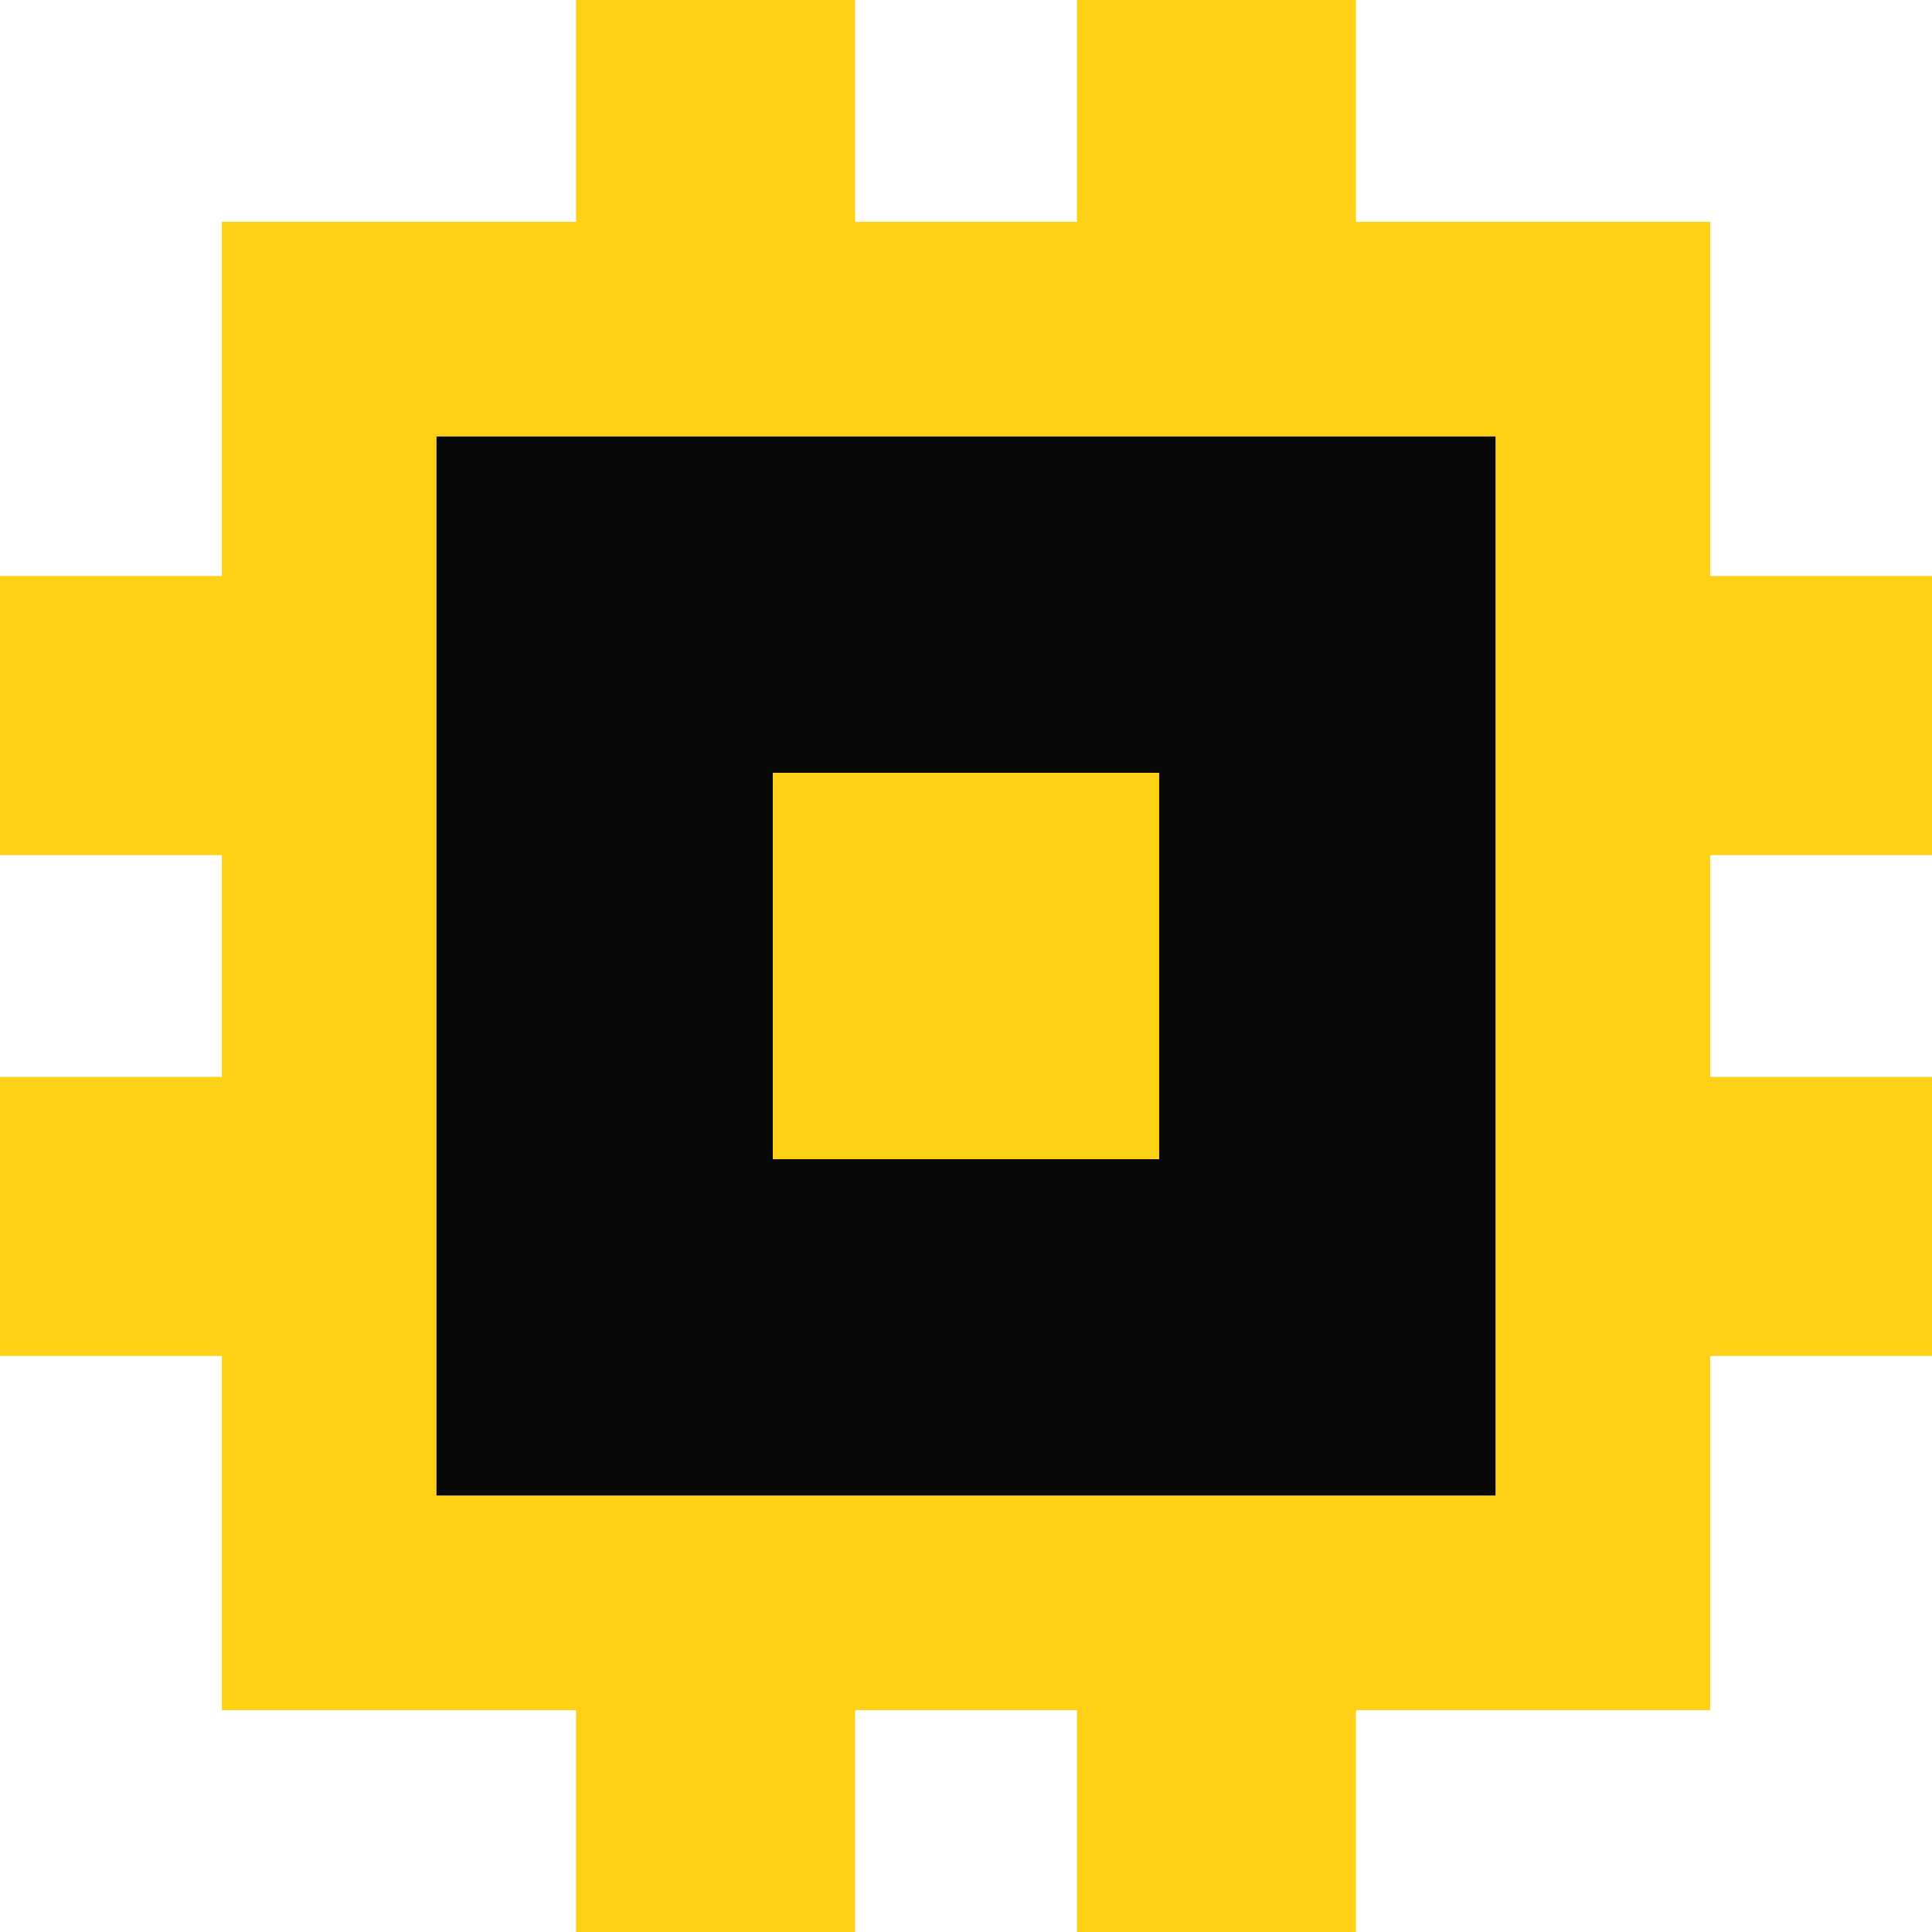
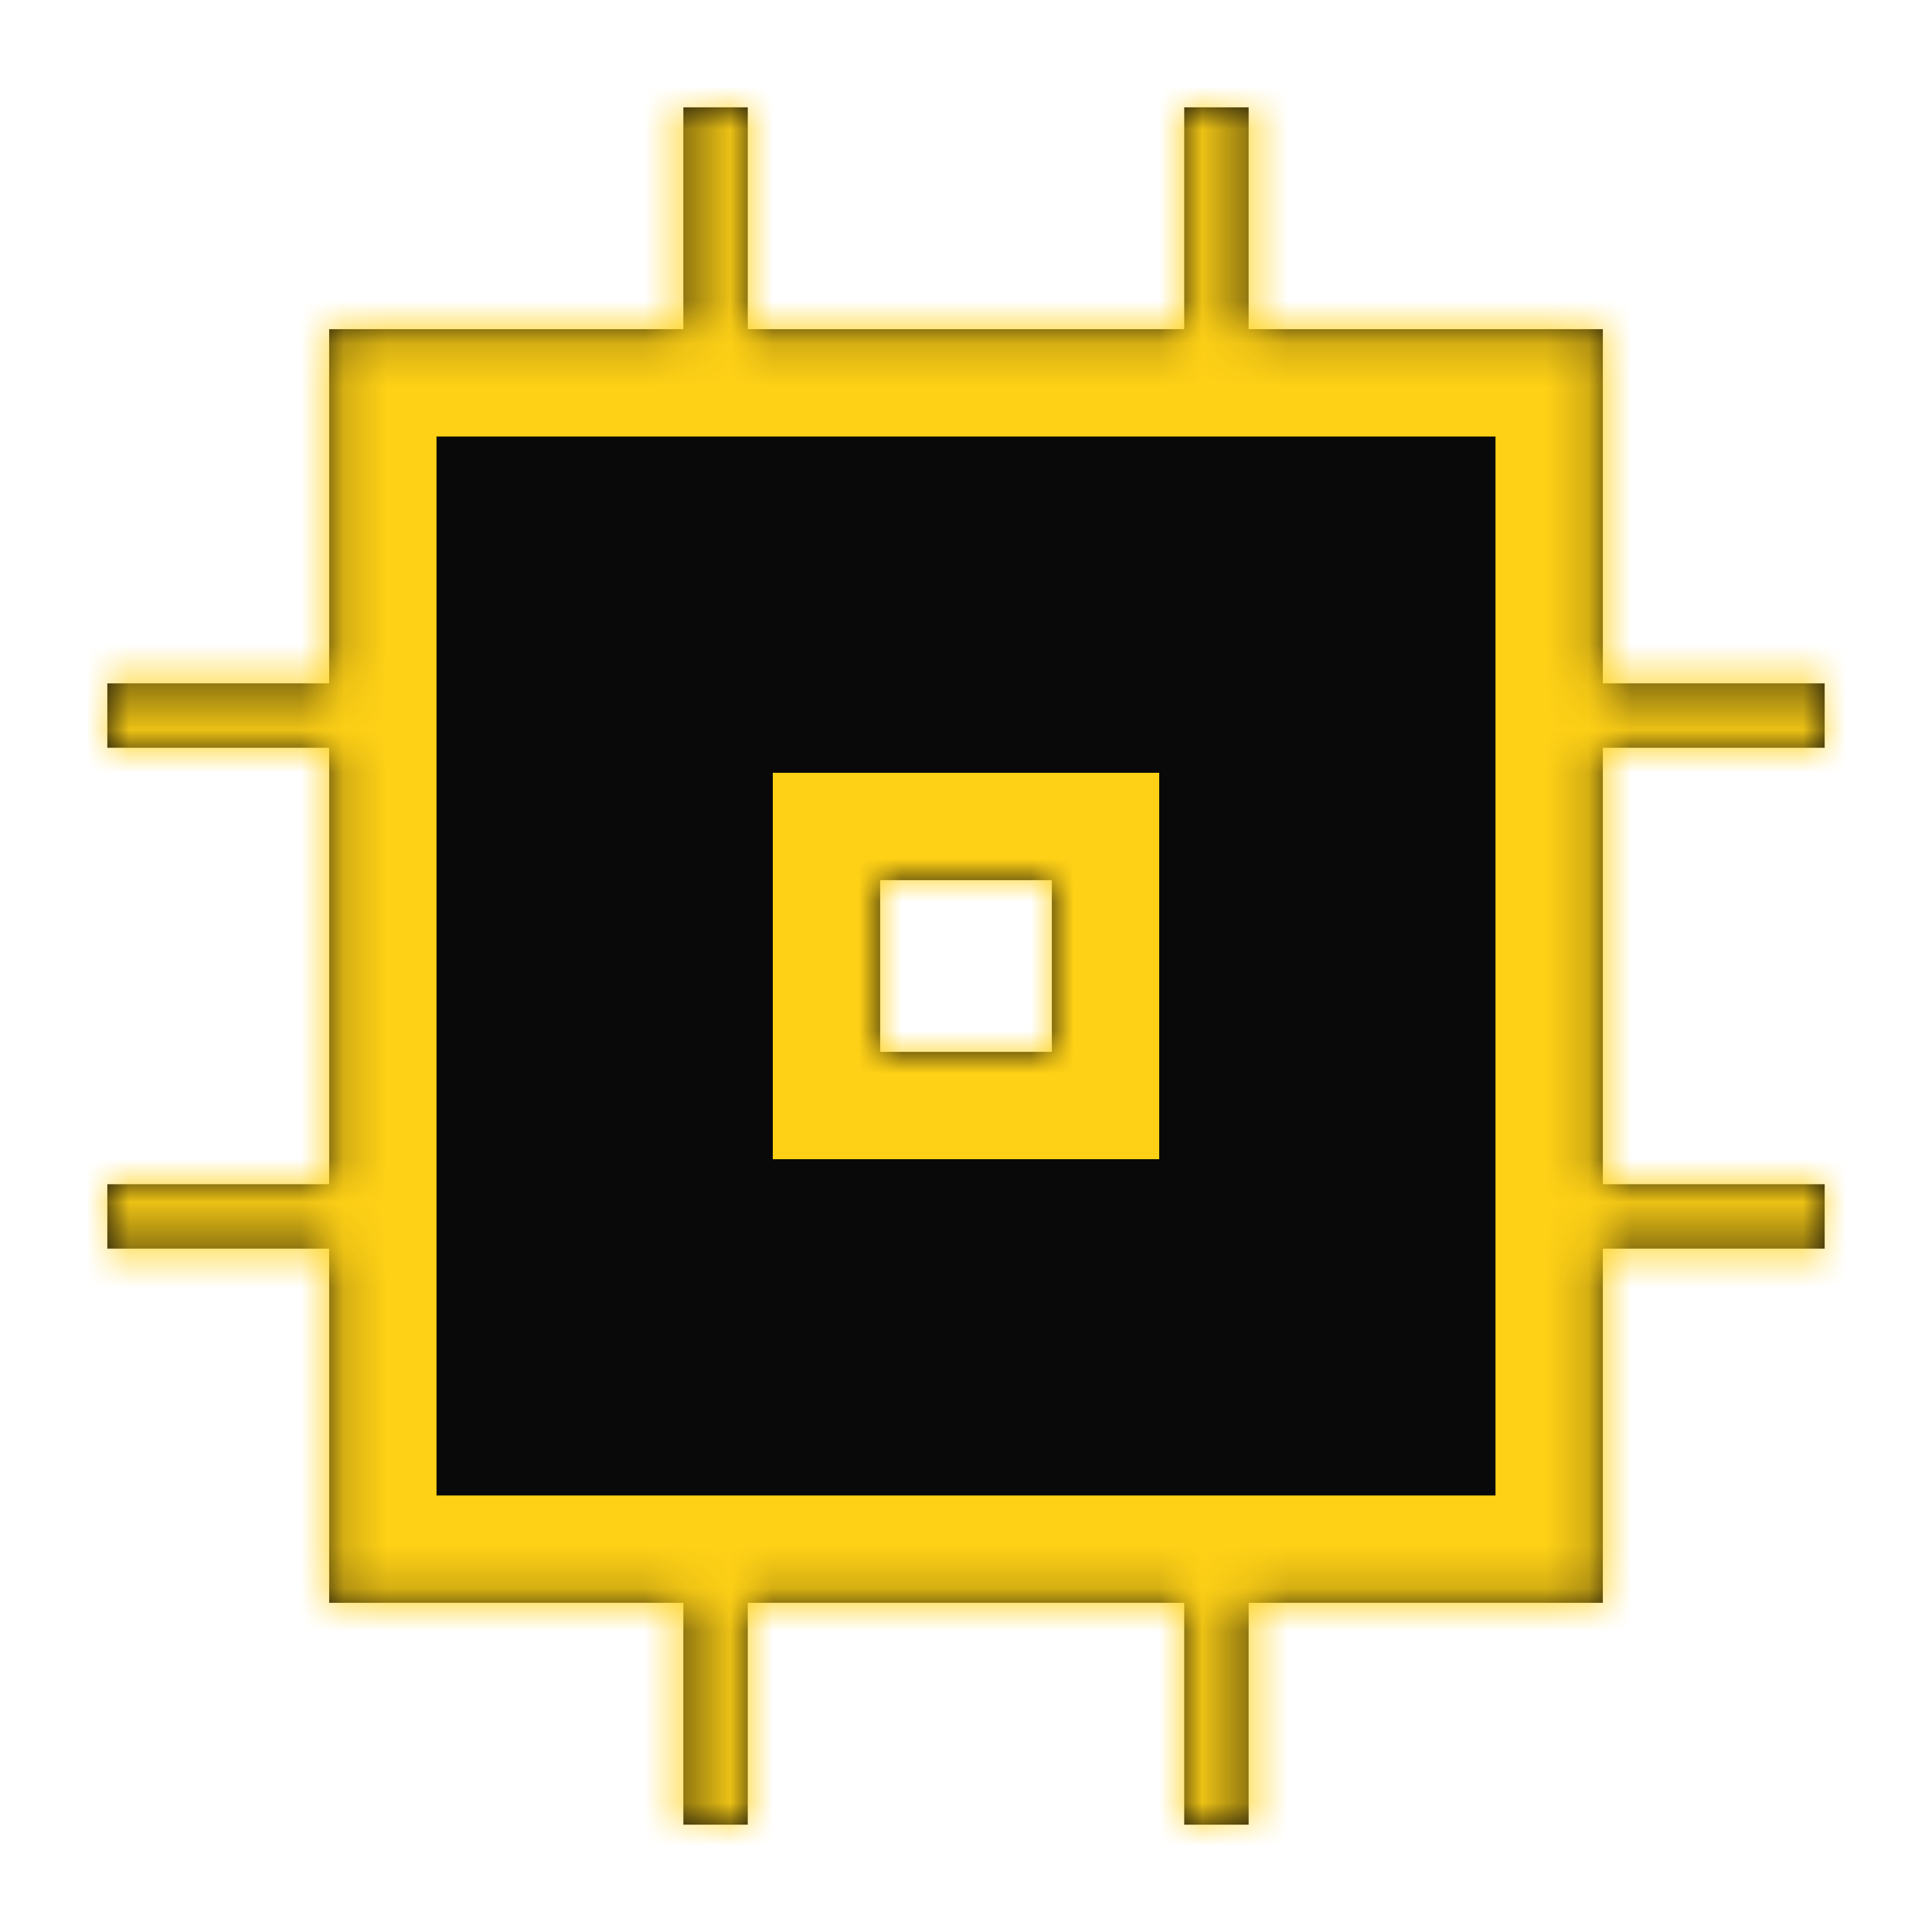
<svg xmlns="http://www.w3.org/2000/svg" width="45" height="45" viewBox="0 0 45 45" fill="none">
  <mask id="path-1-outside-1_3804_3596" maskUnits="userSpaceOnUse" x="-0.5" y="-0.5" width="46" height="46" fill="black">
-     <rect fill="white" x="-0.5" y="-0.5" width="46" height="46" />
    <path d="M17.417 7.667H27.583V2.5H29.083V7.667H37.333V15.917H42.5V17.417H37.333V27.583H42.5V29.083H37.333V37.333H29.083V42.5H27.583V37.333H17.417V42.5H15.917V37.333H7.667V29.083H2.5V27.583H7.667V17.417H2.5V15.917H7.667V7.667H15.917V2.5H17.417V7.667ZM20.5 20.5V24.5H24.5V20.5H20.5Z" />
  </mask>
  <path d="M17.417 7.667H27.583V2.5H29.083V7.667H37.333V15.917H42.5V17.417H37.333V27.583H42.5V29.083H37.333V37.333H29.083V42.5H27.583V37.333H17.417V42.5H15.917V37.333H7.667V29.083H2.5V27.583H7.667V17.417H2.5V15.917H7.667V7.667H15.917V2.5H17.417V7.667ZM20.5 20.5V24.5H24.5V20.5H20.5Z" fill="#090909" />
  <path d="M17.417 7.667H14.917V10.167H17.417V7.667ZM27.583 7.667V10.167H30.083V7.667H27.583ZM27.583 2.5V0H25.083V2.5H27.583ZM29.083 2.5H31.583V0H29.083V2.5ZM29.083 7.667H26.583V10.167H29.083V7.667ZM37.333 7.667H39.833V5.167H37.333V7.667ZM37.333 15.917H34.833V18.417H37.333V15.917ZM42.5 15.917H45V13.417H42.5V15.917ZM42.5 17.417V19.917H45V17.417H42.5ZM37.333 17.417V14.917H34.833V17.417H37.333ZM37.333 27.583H34.833V30.083H37.333V27.583ZM42.5 27.583H45V25.083H42.5V27.583ZM42.5 29.083V31.583H45V29.083H42.5ZM37.333 29.083V26.583H34.833V29.083H37.333ZM37.333 37.333V39.833H39.833V37.333H37.333ZM29.083 37.333V34.833H26.583V37.333H29.083ZM29.083 42.5V45H31.583V42.5H29.083ZM27.583 42.5H25.083V45H27.583V42.5ZM27.583 37.333H30.083V34.833H27.583V37.333ZM17.417 37.333V34.833H14.917V37.333H17.417ZM17.417 42.5V45H19.917V42.5H17.417ZM15.917 42.5H13.417V45H15.917V42.5ZM15.917 37.333H18.417V34.833H15.917V37.333ZM7.667 37.333H5.167V39.833H7.667V37.333ZM7.667 29.083H10.167V26.583H7.667V29.083ZM2.5 29.083H0V31.583H2.5V29.083ZM2.5 27.583V25.083H0V27.583H2.5ZM7.667 27.583V30.083H10.167V27.583H7.667ZM7.667 17.417H10.167V14.917H7.667V17.417ZM2.5 17.417H0V19.917H2.5V17.417ZM2.5 15.917V13.417H0V15.917H2.5ZM7.667 15.917V18.417H10.167V15.917H7.667ZM7.667 7.667V5.167H5.167V7.667H7.667ZM15.917 7.667V10.167H18.417V7.667H15.917ZM15.917 2.5V0H13.417V2.5H15.917ZM17.417 2.5H19.917V0H17.417V2.5ZM20.5 20.5V18H18V20.5H20.5ZM20.5 24.5H18V27H20.5V24.5ZM24.5 24.5V27H27V24.5H24.5ZM24.5 20.5H27V18H24.5V20.5ZM17.417 7.667V10.167H27.583V7.667V5.167H17.417V7.667ZM27.583 7.667H30.083V2.5H27.583H25.083V7.667H27.583ZM27.583 2.5V5H29.083V2.5V0H27.583V2.5ZM29.083 2.5H26.583V7.667H29.083H31.583V2.5H29.083ZM29.083 7.667V10.167H37.333V7.667V5.167H29.083V7.667ZM37.333 7.667H34.833V15.917H37.333H39.833V7.667H37.333ZM37.333 15.917V18.417H42.5V15.917V13.417H37.333V15.917ZM42.5 15.917H40V17.417H42.5H45V15.917H42.5ZM42.5 17.417V14.917H37.333V17.417V19.917H42.5V17.417ZM37.333 17.417H34.833V27.583H37.333H39.833V17.417H37.333ZM37.333 27.583V30.083H42.5V27.583V25.083H37.333V27.583ZM42.5 27.583H40V29.083H42.5H45V27.583H42.5ZM42.5 29.083V26.583H37.333V29.083V31.583H42.5V29.083ZM37.333 29.083H34.833V37.333H37.333H39.833V29.083H37.333ZM37.333 37.333V34.833H29.083V37.333V39.833H37.333V37.333ZM29.083 37.333H26.583V42.5H29.083H31.583V37.333H29.083ZM29.083 42.5V40H27.583V42.5V45H29.083V42.5ZM27.583 42.5H30.083V37.333H27.583H25.083V42.5H27.583ZM27.583 37.333V34.833H17.417V37.333V39.833H27.583V37.333ZM17.417 37.333H14.917V42.5H17.417H19.917V37.333H17.417ZM17.417 42.5V40H15.917V42.5V45H17.417V42.5ZM15.917 42.5H18.417V37.333H15.917H13.417V42.5H15.917ZM15.917 37.333V34.833H7.667V37.333V39.833H15.917V37.333ZM7.667 37.333H10.167V29.083H7.667H5.167V37.333H7.667ZM7.667 29.083V26.583H2.5V29.083V31.583H7.667V29.083ZM2.5 29.083H5V27.583H2.5H0V29.083H2.5ZM2.5 27.583V30.083H7.667V27.583V25.083H2.5V27.583ZM7.667 27.583H10.167V17.417H7.667H5.167V27.583H7.667ZM7.667 17.417V14.917H2.5V17.417V19.917H7.667V17.417ZM2.5 17.417H5V15.917H2.5H0V17.417H2.5ZM2.5 15.917V18.417H7.667V15.917V13.417H2.5V15.917ZM7.667 15.917H10.167V7.667H7.667H5.167V15.917H7.667ZM7.667 7.667V10.167H15.917V7.667V5.167H7.667V7.667ZM15.917 7.667H18.417V2.5H15.917H13.417V7.667H15.917ZM15.917 2.5V5H17.417V2.5V0H15.917V2.5ZM17.417 2.5H14.917V7.667H17.417H19.917V2.5H17.417ZM20.5 20.5H18V24.5H20.5H23V20.5H20.5ZM20.5 24.5V27H24.5V24.5V22H20.5V24.5ZM24.5 24.5H27V20.5H24.5H22V24.5H24.5ZM24.5 20.5V18H20.5V20.5V23H24.5V20.5Z" fill="#FFD116" mask="url(#path-1-outside-1_3804_3596)" />
</svg>